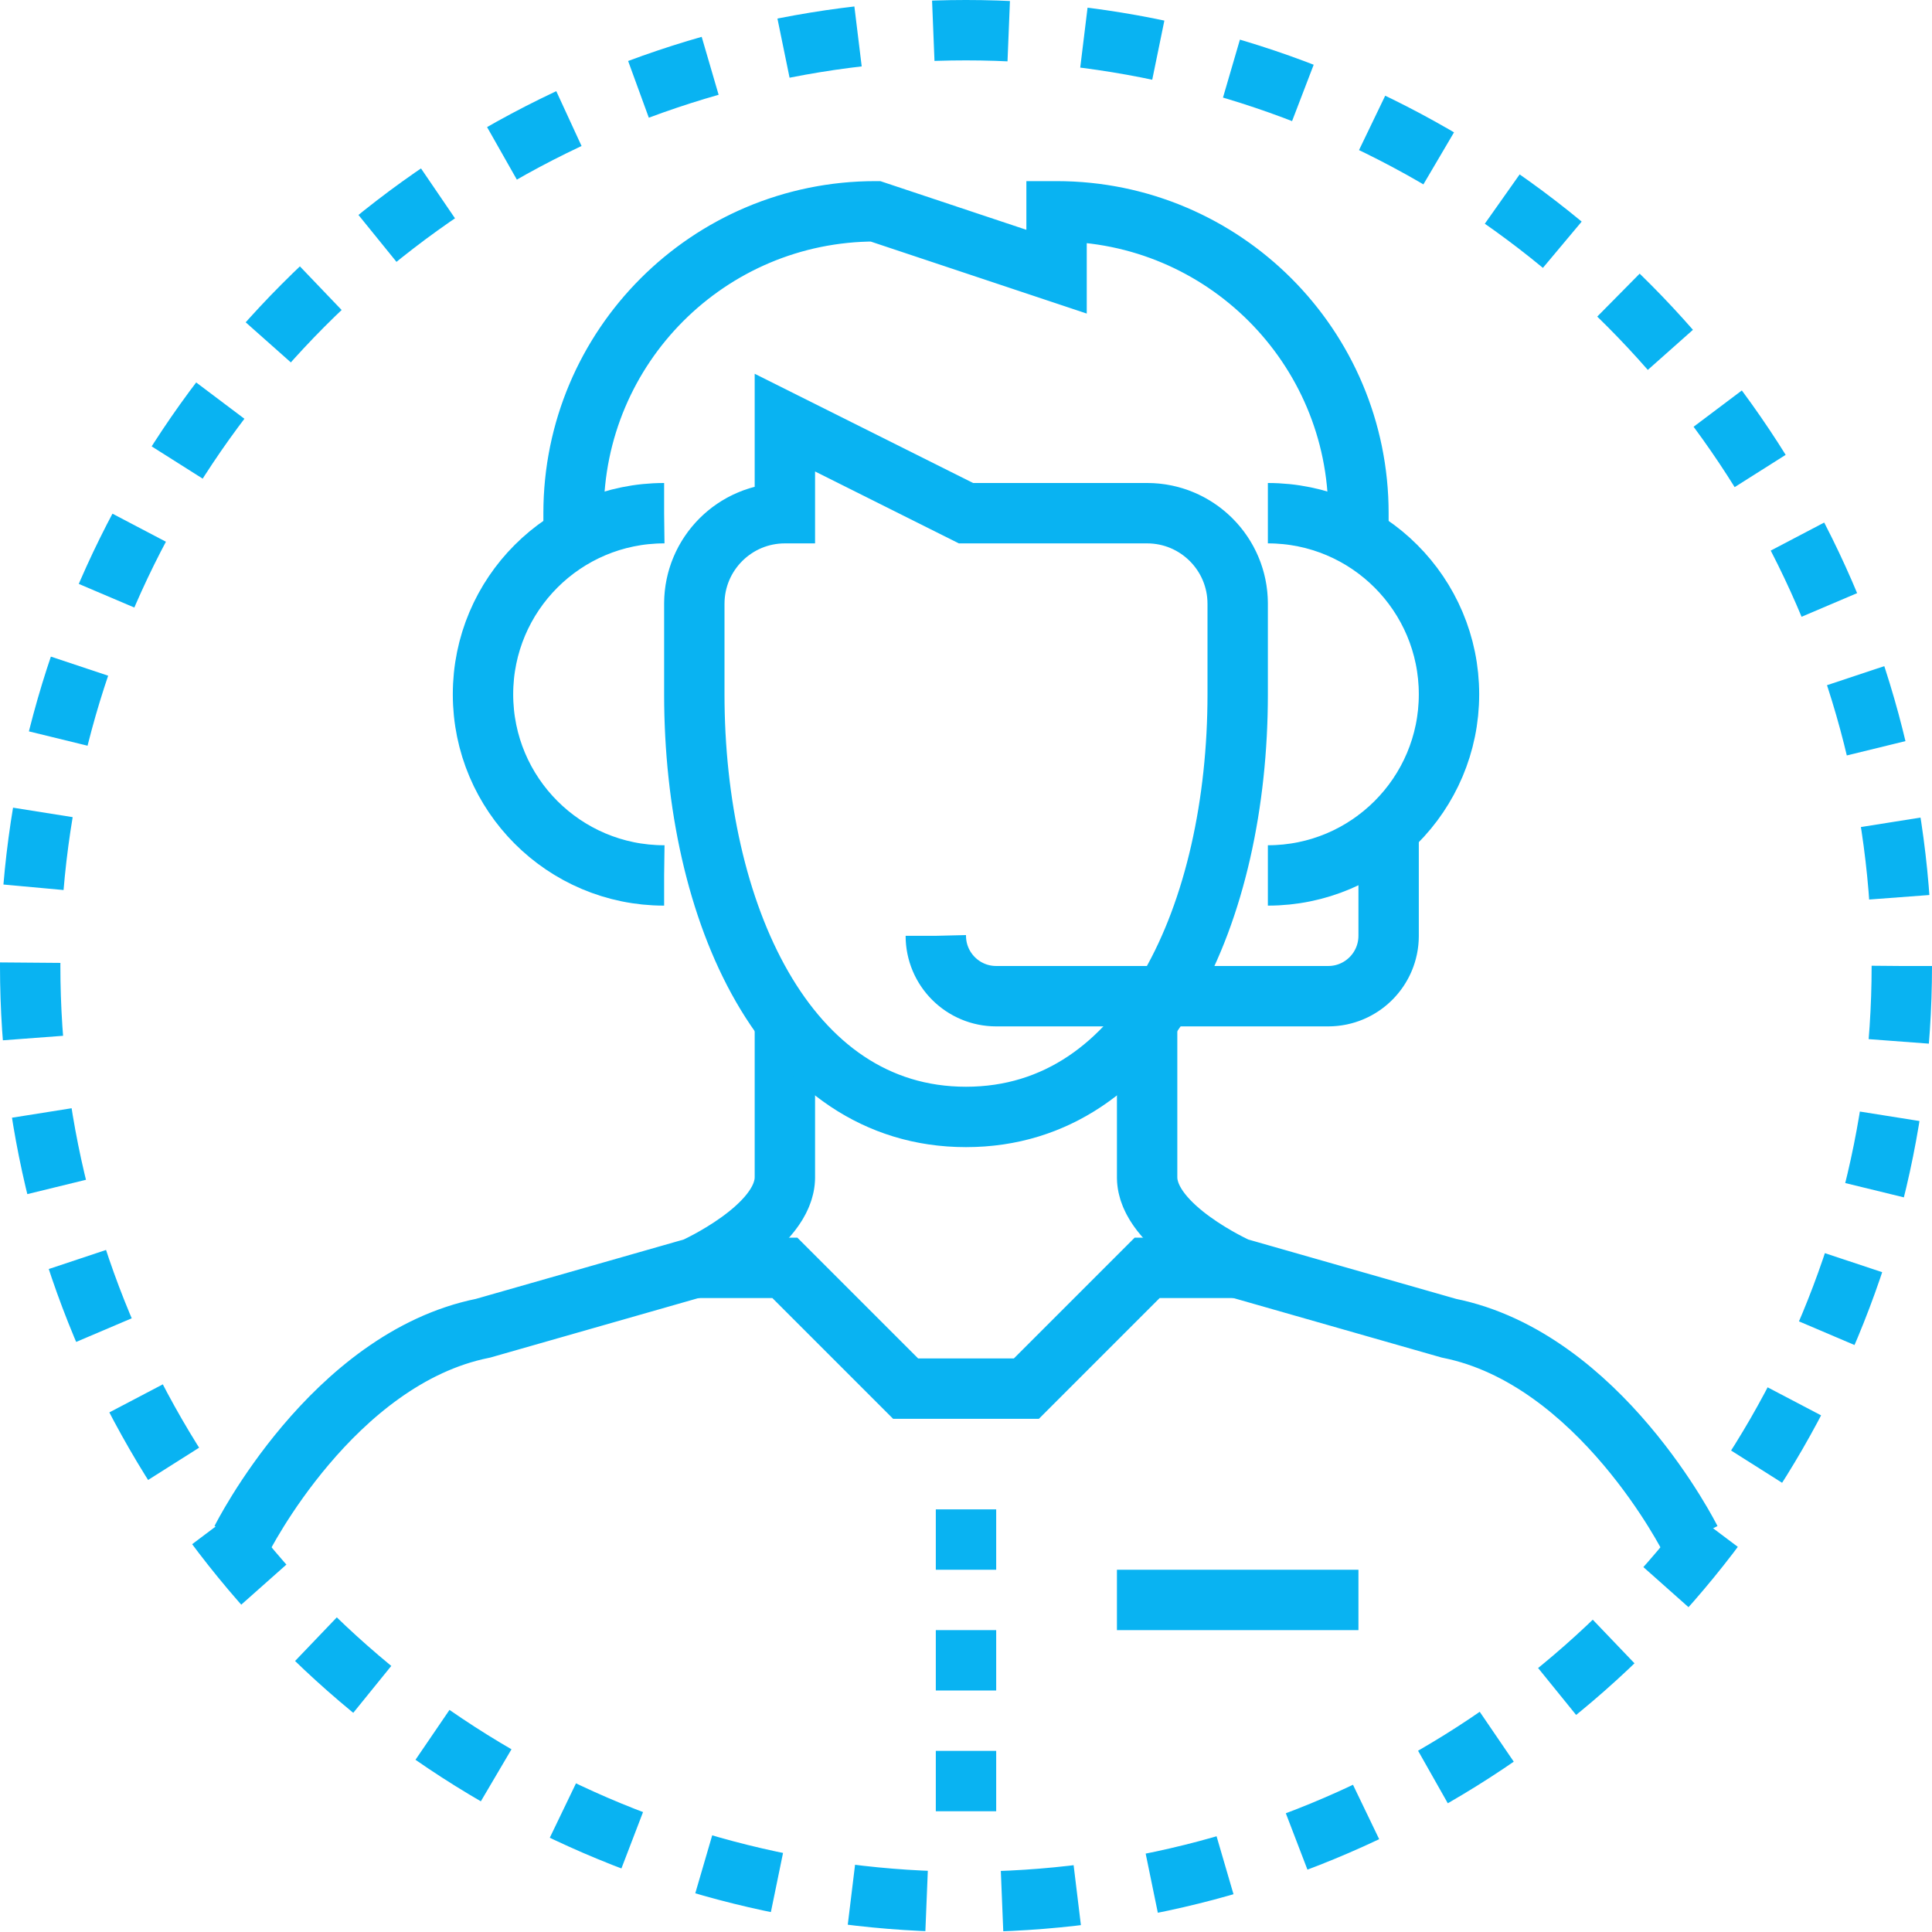
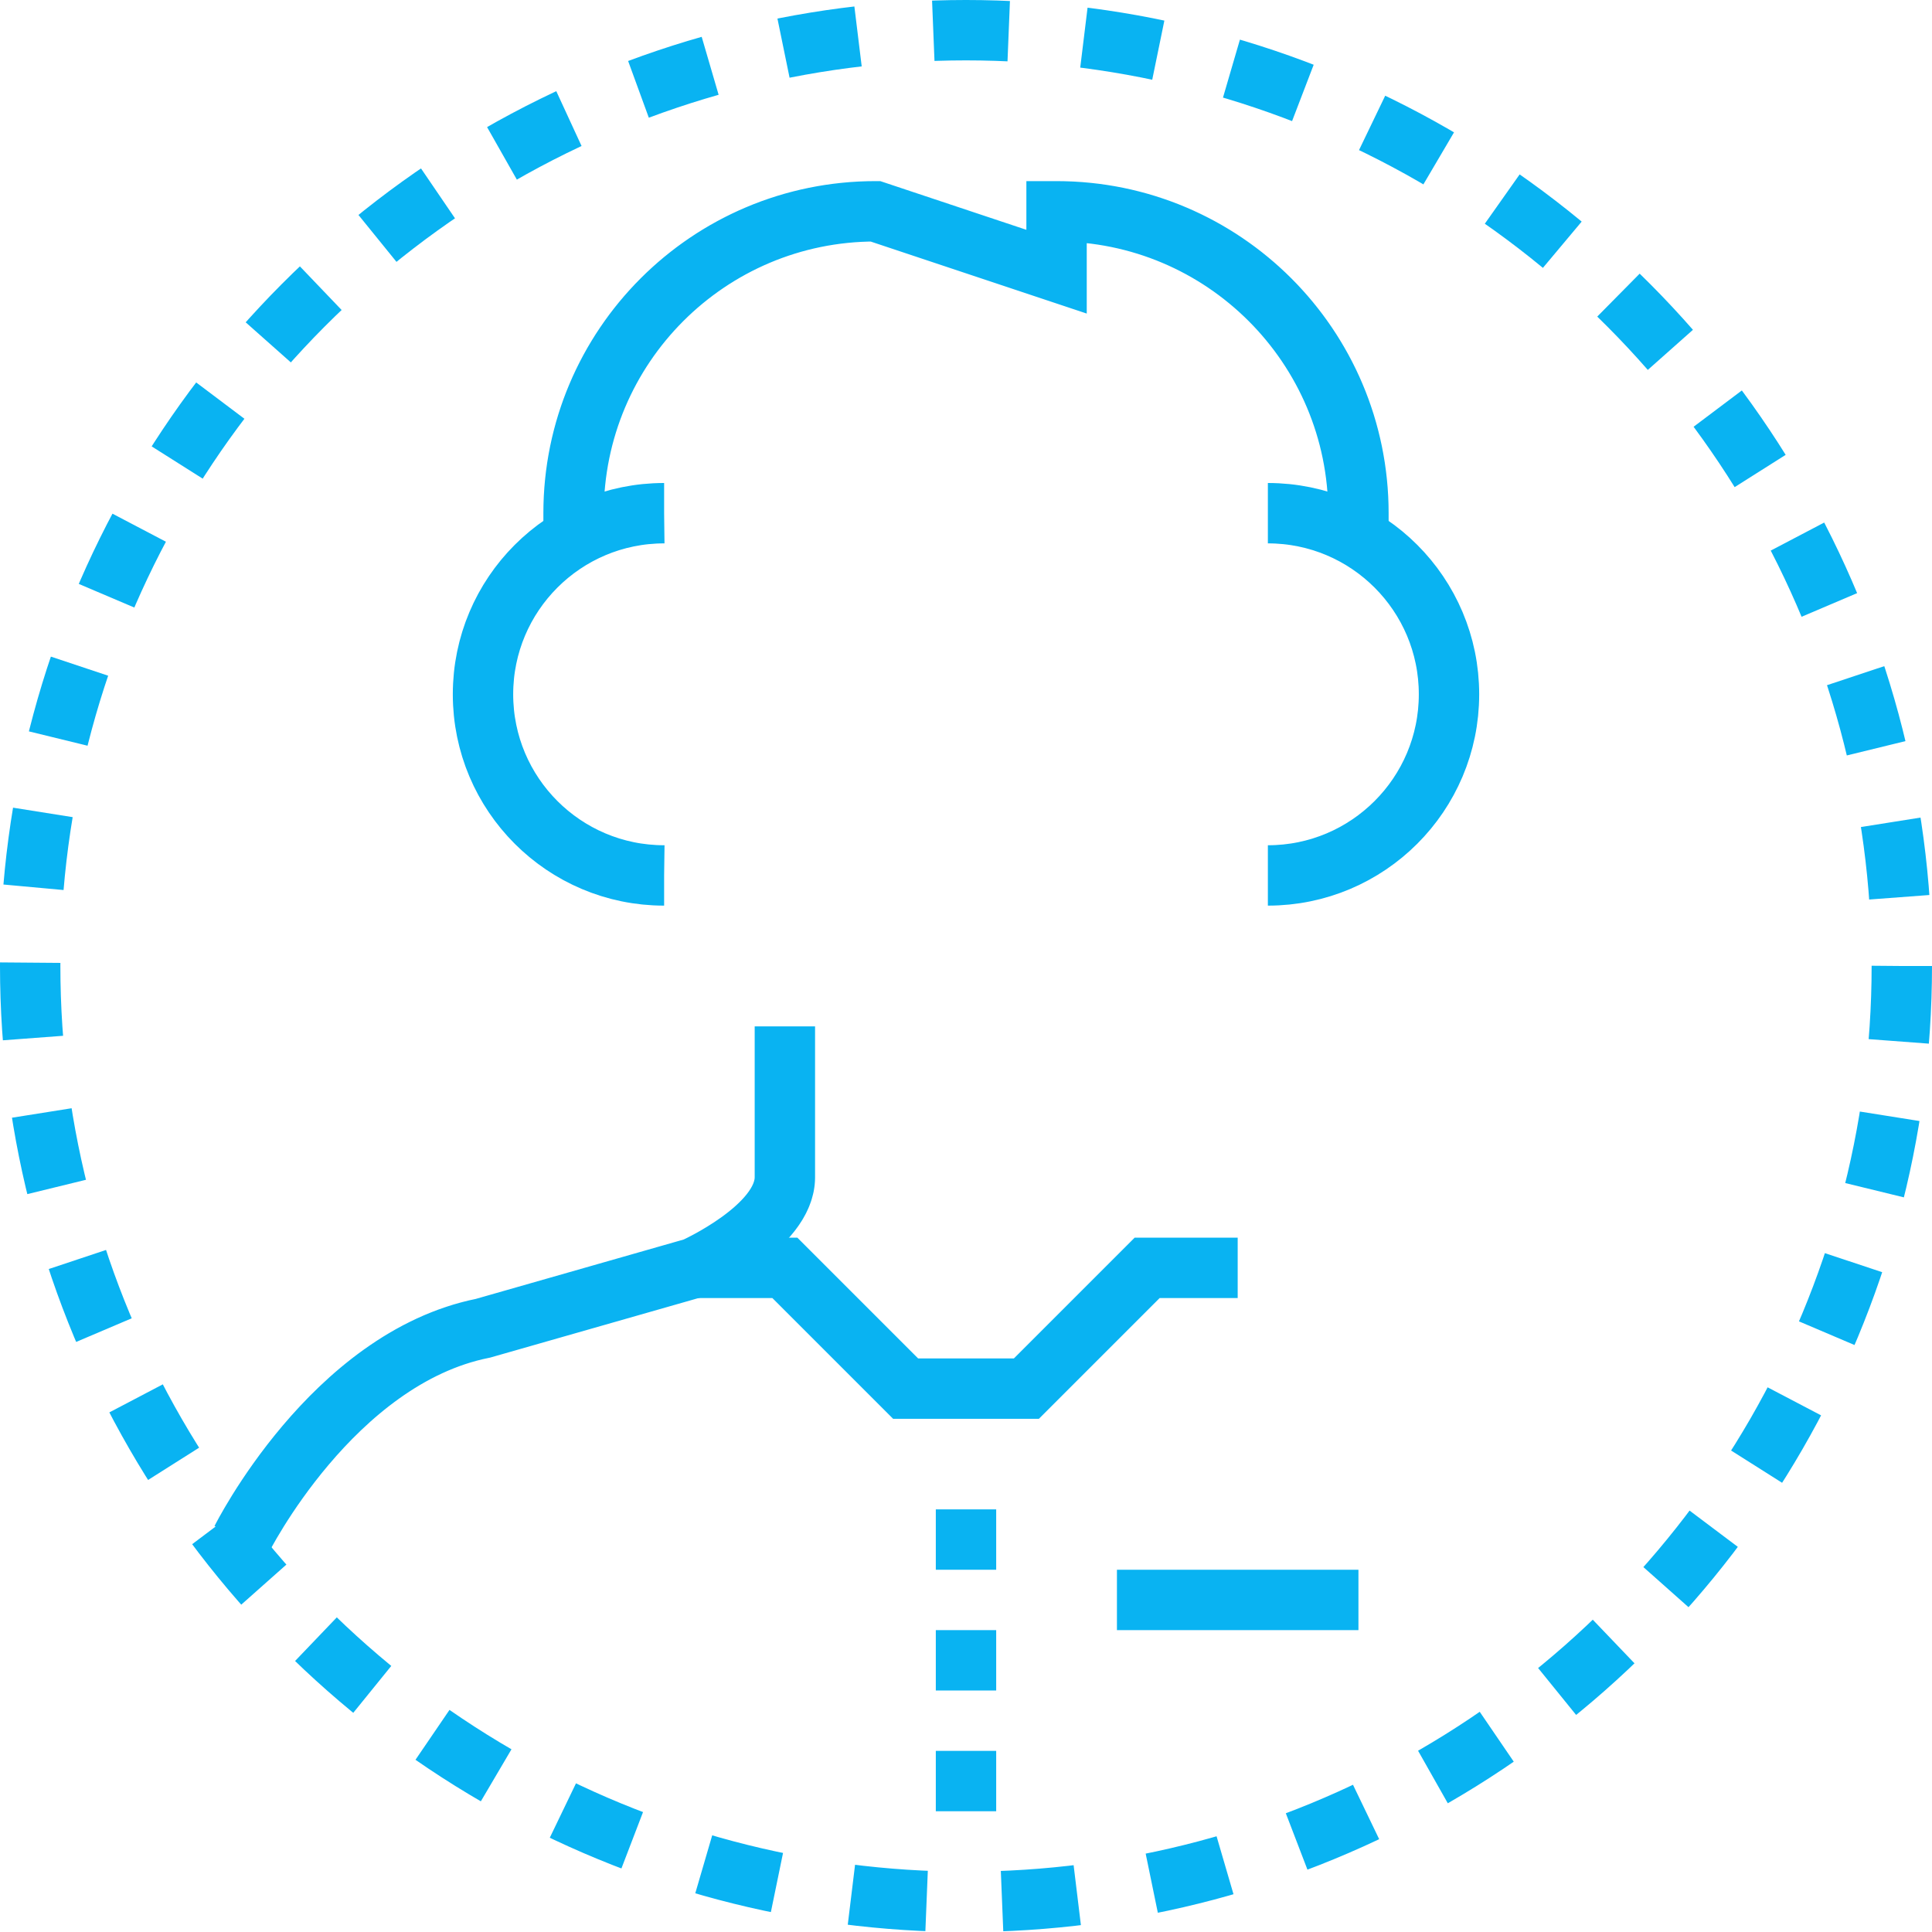
<svg xmlns="http://www.w3.org/2000/svg" version="1.1" id="ICONS_1.0" x="0px" y="0px" viewBox="0 0 64 64" xml:space="preserve">
  <style type="text/css"> .support_circle { animation-name: supportCircle; animation-duration: 12s; animation-iteration-count: infinite; transform-origin: 50% 50%; animation-timing-function: linear; } @keyframes supportCircle { 0% {transform: rotate(0deg);} 100% {transform: rotate(360deg);} } .support_man { animation-name: manStroke; animation-duration: 7s; animation-iteration-count: 1; stroke-dasharray: 200; stroke-dashoffset: 100; animation-delay: 1s; } @keyframes manStroke { 0% {stroke-dashoffset: 200;} 50% {stroke-dashoffset: -5;} 100% {stroke-dashoffset: 100;} } </style>
  <g id="_x30_9_x5F_customer_x5F_service">
    <path class="support_man" fill="none" stroke="#09B3F2" stroke-width="2" stroke-miterlimit="10" d="M26,34v5c0,1.656-3,3-3,3l-7,2c-5,1-8,7-8,7" />
-     <path class="support_man" fill="none" stroke="#09B3F2" stroke-width="2" stroke-miterlimit="10" d="M38,34v5c0,1.656,3,3,3,3l7,2c5,1,8,7,8,7" />
-     <path class="support_man" fill="none" stroke="#09B3F2" stroke-width="2" stroke-miterlimit="10" d="M23,20v3c0,7.18,3,14,9,14s9-6.82,9-14v-3 c0-1.656-1.344-3-3-3h-6l-6-3v3C24.344,17,23,18.344,23,20z" />
    <polyline fill="none" stroke="#09B3F2" stroke-width="2" stroke-miterlimit="10" points="41,42 38,42 34,46 30,46 26,42 23,42 " />
    <line class="support_man" fill="none" stroke="#09B3F2" stroke-width="2" stroke-miterlimit="10" x1="32" y1="54" x2="32" y2="56" />
    <line class="support_man" fill="none" stroke="#09B3F2" stroke-width="2" stroke-miterlimit="10" x1="32" y1="50" x2="32" y2="52" />
    <line class="support_man" fill="none" stroke="#09B3F2" stroke-width="2" stroke-miterlimit="10" x1="32" y1="58" x2="32" y2="60" />
    <line class="support_man" fill="none" stroke="#09B3F2" stroke-width="2" stroke-miterlimit="10" x1="37" y1="53" x2="45" y2="53" />
    <path class="support_man" fill="none" stroke="#09B3F2" stroke-width="2" stroke-miterlimit="10" d="M45,18v-1c0-5.523-4.477-10-10-10v2l-6-2 c-5.523,0-10,4.477-10,10v1" />
    <path class="support_man" fill="none" stroke="#09B3F2" stroke-width="2" stroke-miterlimit="10" d="M22,29c-3.313,0-6-2.687-6-6s2.687-6,6-6" />
-     <path class="support_man" fill="none" stroke="#09B3F2" stroke-width="2" stroke-miterlimit="10" d="M46,27v4c0,1.104-0.896,2-2,2H33 c-1.104,0-2-0.896-2-2" />
    <circle class="support_circle" fill="none" stroke="#09B3F2" stroke-width="2" stroke-dasharray="2.5" stroke-miterlimit="10" cx="32" cy="32" r="31" />
    <path fill="none" stroke="#09B3F2" stroke-width="2" stroke-miterlimit="10" d="M42,29c3.313,0,6-2.687,6-6s-2.687-6-6-6" />
  </g>
</svg>